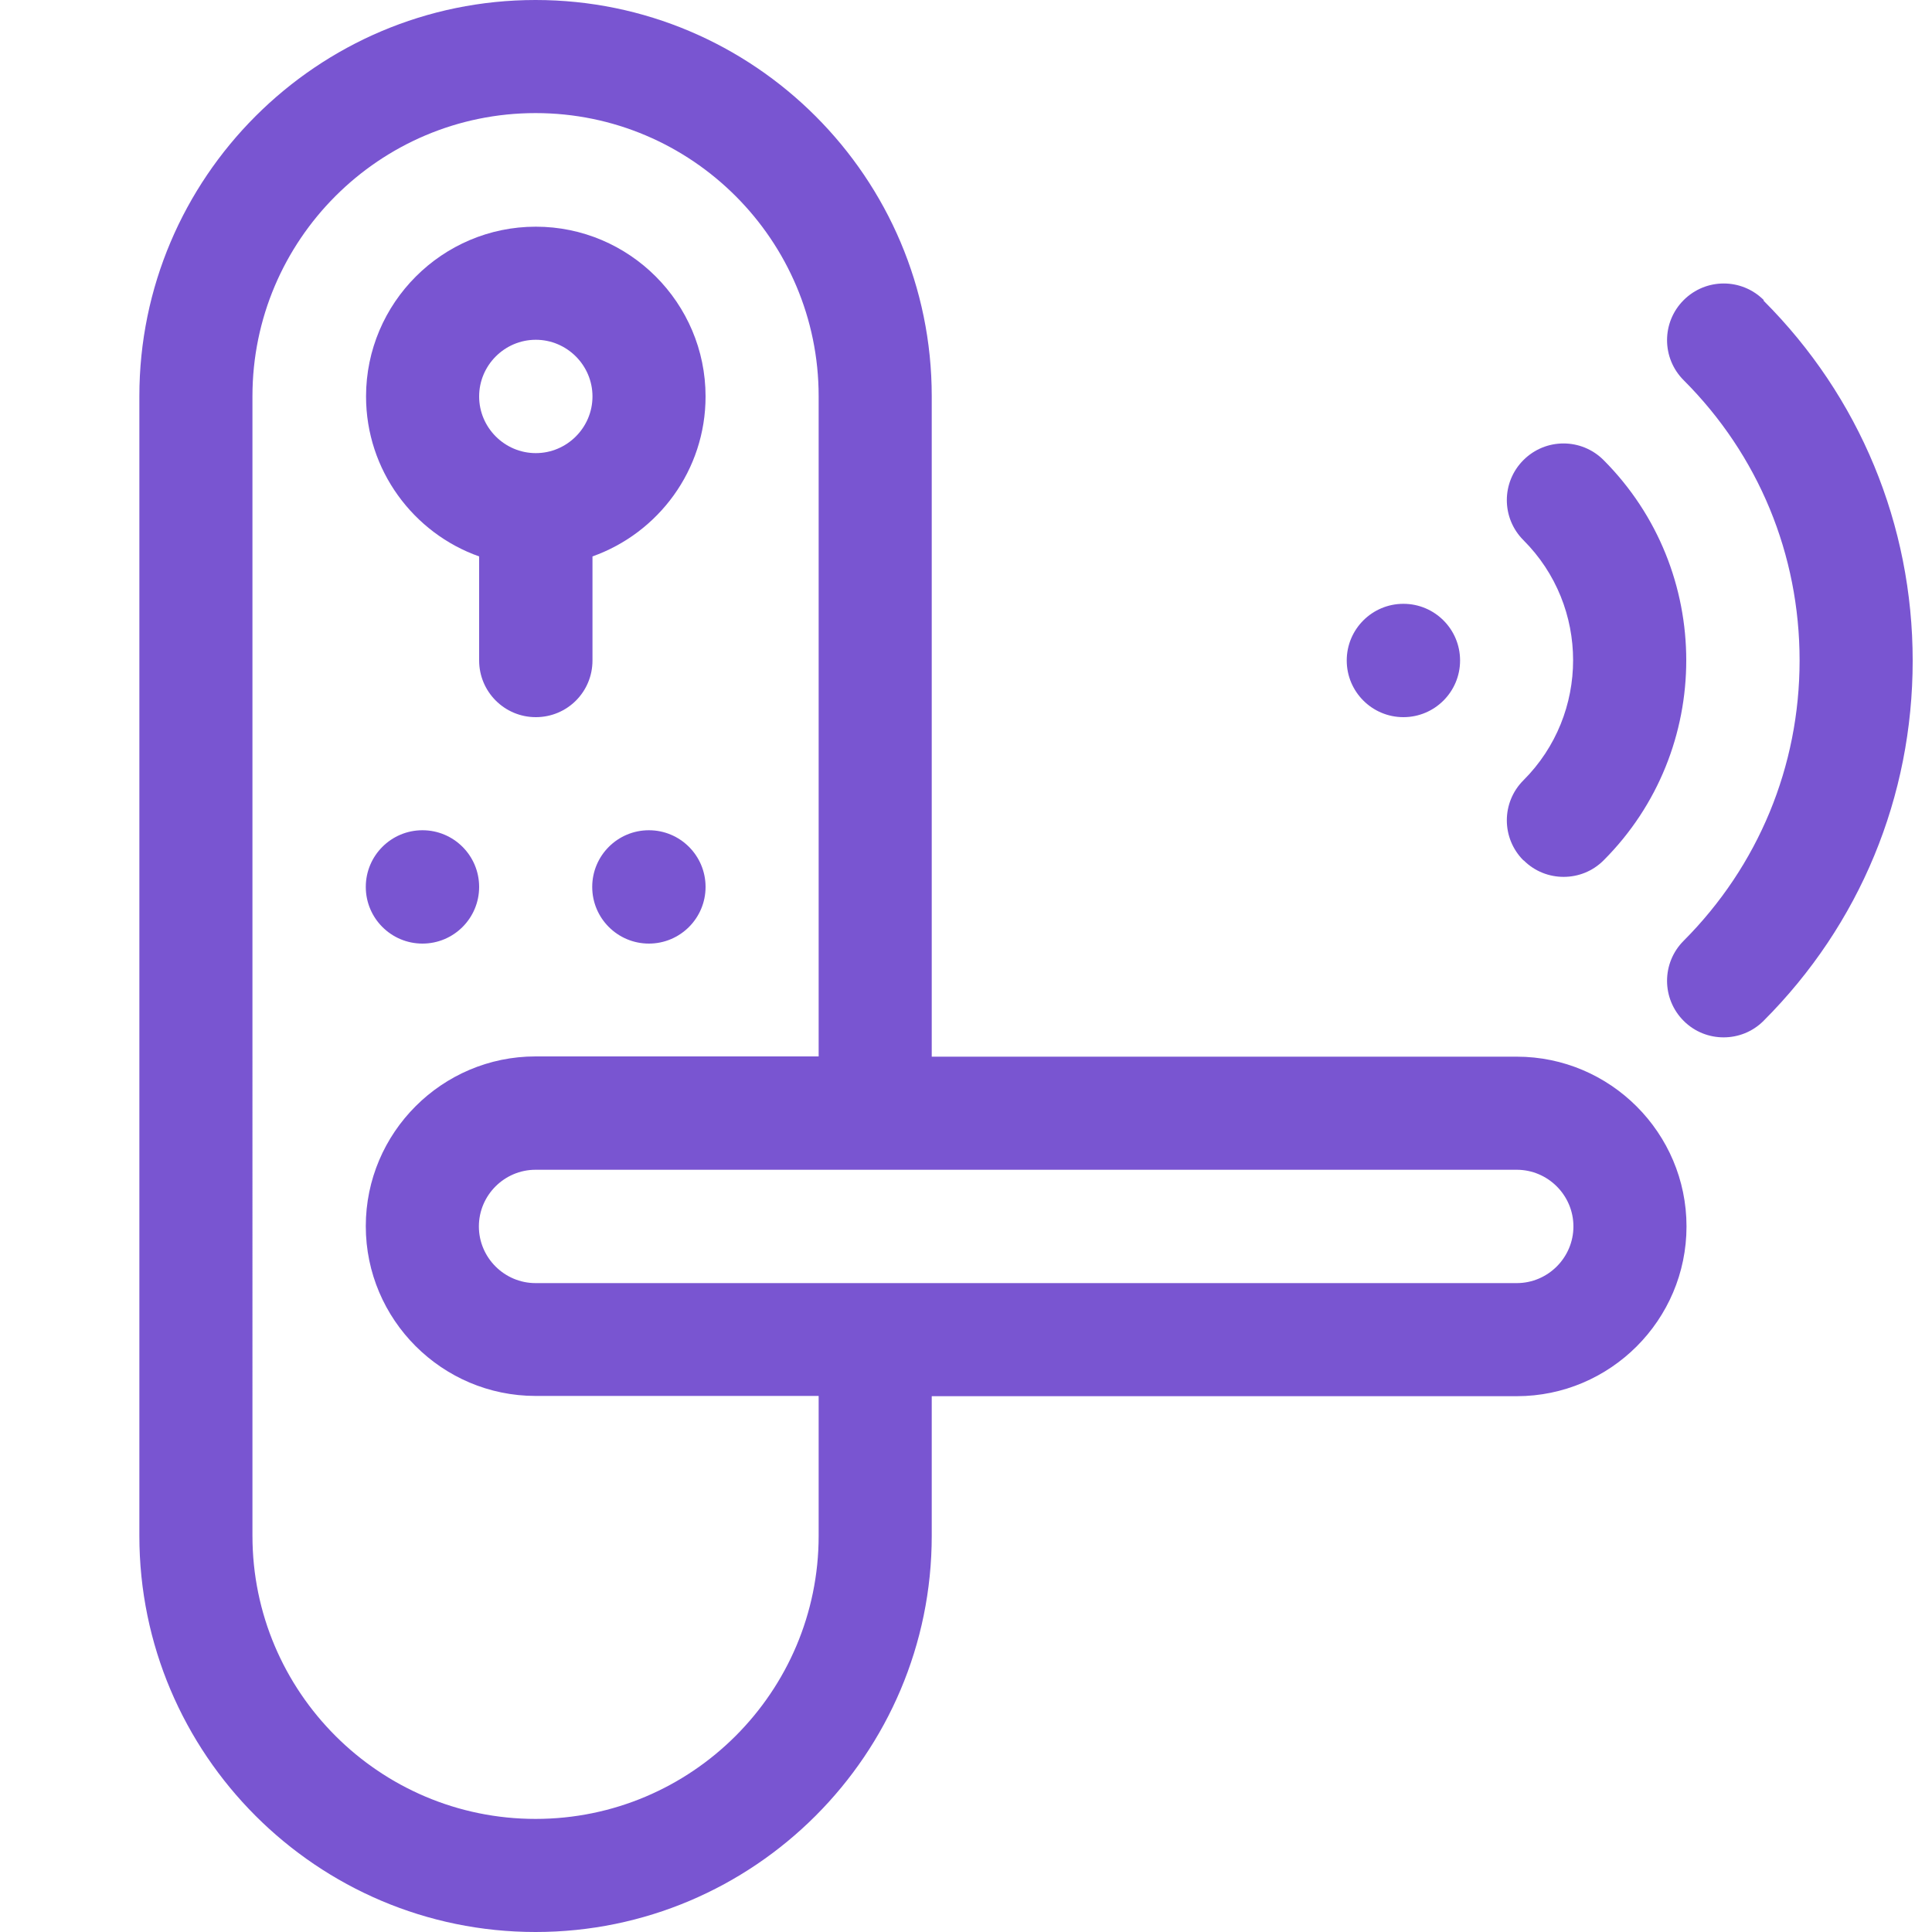
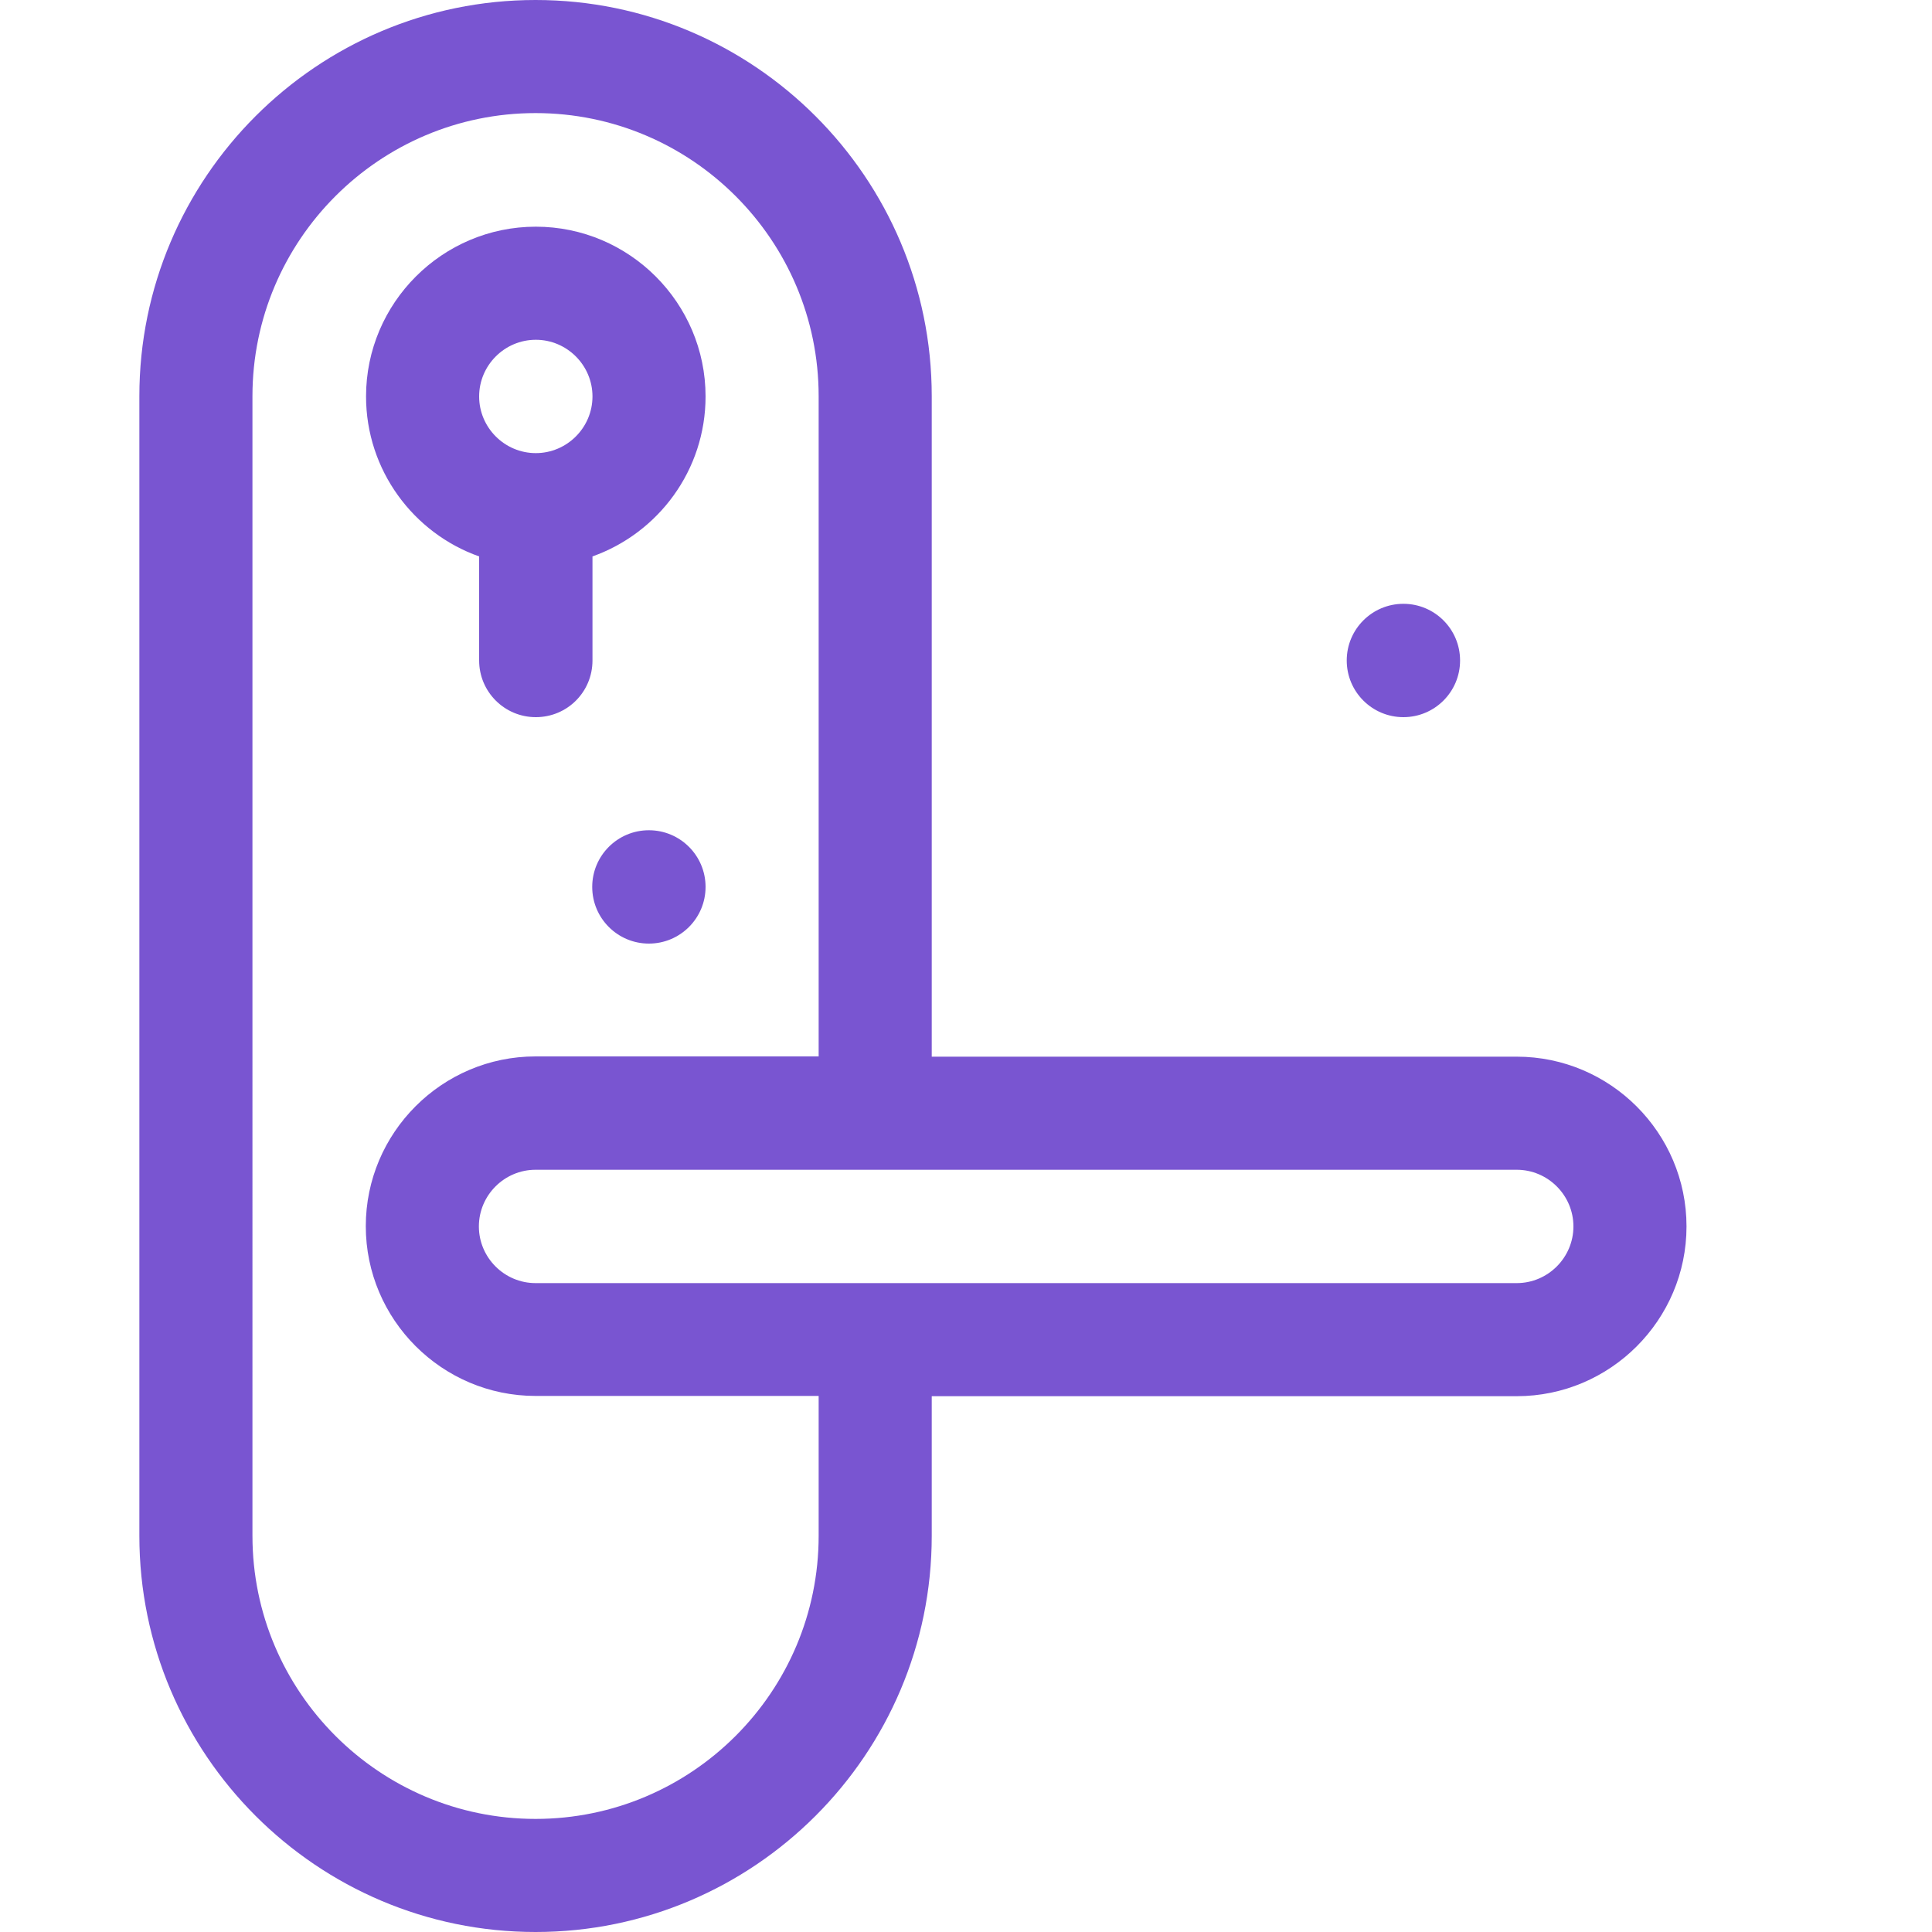
<svg xmlns="http://www.w3.org/2000/svg" id="Layer_1" viewBox="0 0 75 75">
  <defs>
    <style>.cls-1{fill:#7955d1;}</style>
  </defs>
  <path class="cls-1" d="M58.88,41.02h-22.71V15.38C36.17,6.9,29.27,0,20.79,0S5.41,6.9,5.41,15.38V59.62c0,8.48,6.9,15.38,15.38,15.38s15.38-6.9,15.38-15.38v-5.42h22.71c3.63,0,6.59-2.96,6.59-6.59s-2.96-6.59-6.59-6.59Zm-27.1,18.6c0,6.06-4.93,10.99-10.99,10.99s-10.99-4.93-10.99-10.99V15.38c0-6.06,4.93-10.99,10.99-10.99s10.99,4.93,10.99,10.99v25.63h-10.99c-3.63,0-6.59,2.96-6.59,6.59s2.96,6.59,6.59,6.59h10.99v5.42Zm27.1-9.81H20.79c-1.21,0-2.2-.99-2.2-2.2s.99-2.2,2.2-2.2H58.88c1.21,0,2.2,.99,2.2,2.2s-.99,2.2-2.2,2.2Z" />
  <path class="cls-1" d="M18.6,21.6v4.04c0,1.21,.98,2.2,2.2,2.2s2.2-.98,2.2-2.2v-4.04c2.56-.91,4.39-3.35,4.39-6.21,0-3.63-2.96-6.59-6.59-6.59s-6.59,2.96-6.59,6.59c0,2.86,1.84,5.31,4.39,6.21Zm2.2-8.41c1.21,0,2.2,.99,2.2,2.2s-.99,2.2-2.2,2.2-2.2-.99-2.2-2.2,.99-2.2,2.2-2.2Z" />
  <circle class="cls-1" cx="25.19" cy="34.43" r="2.2" />
-   <circle class="cls-1" cx="16.4" cy="34.43" r="2.2" />
  <circle class="cls-1" cx="54.48" cy="25.64" r="2.2" />
-   <path class="cls-1" d="M59.15,33.4c.43,.43,.99,.64,1.55,.64s1.12-.21,1.55-.64c4.28-4.28,4.28-11.25,0-15.54-.86-.86-2.25-.86-3.11,0s-.86,2.25,0,3.11c2.57,2.57,2.57,6.75,0,9.32-.86,.86-.86,2.25,0,3.11h0Z" />
-   <path class="cls-1" d="M68.47,11.65c-.86-.86-2.25-.86-3.11,0s-.86,2.25,0,3.11c2.91,2.91,4.5,6.77,4.5,10.88s-1.6,7.97-4.5,10.88c-.86,.86-.86,2.25,0,3.11,.43,.43,.99,.64,1.55,.64s1.12-.21,1.55-.64c3.74-3.74,5.79-8.7,5.79-13.98s-2.06-10.25-5.79-13.98h0Z" />
</svg>